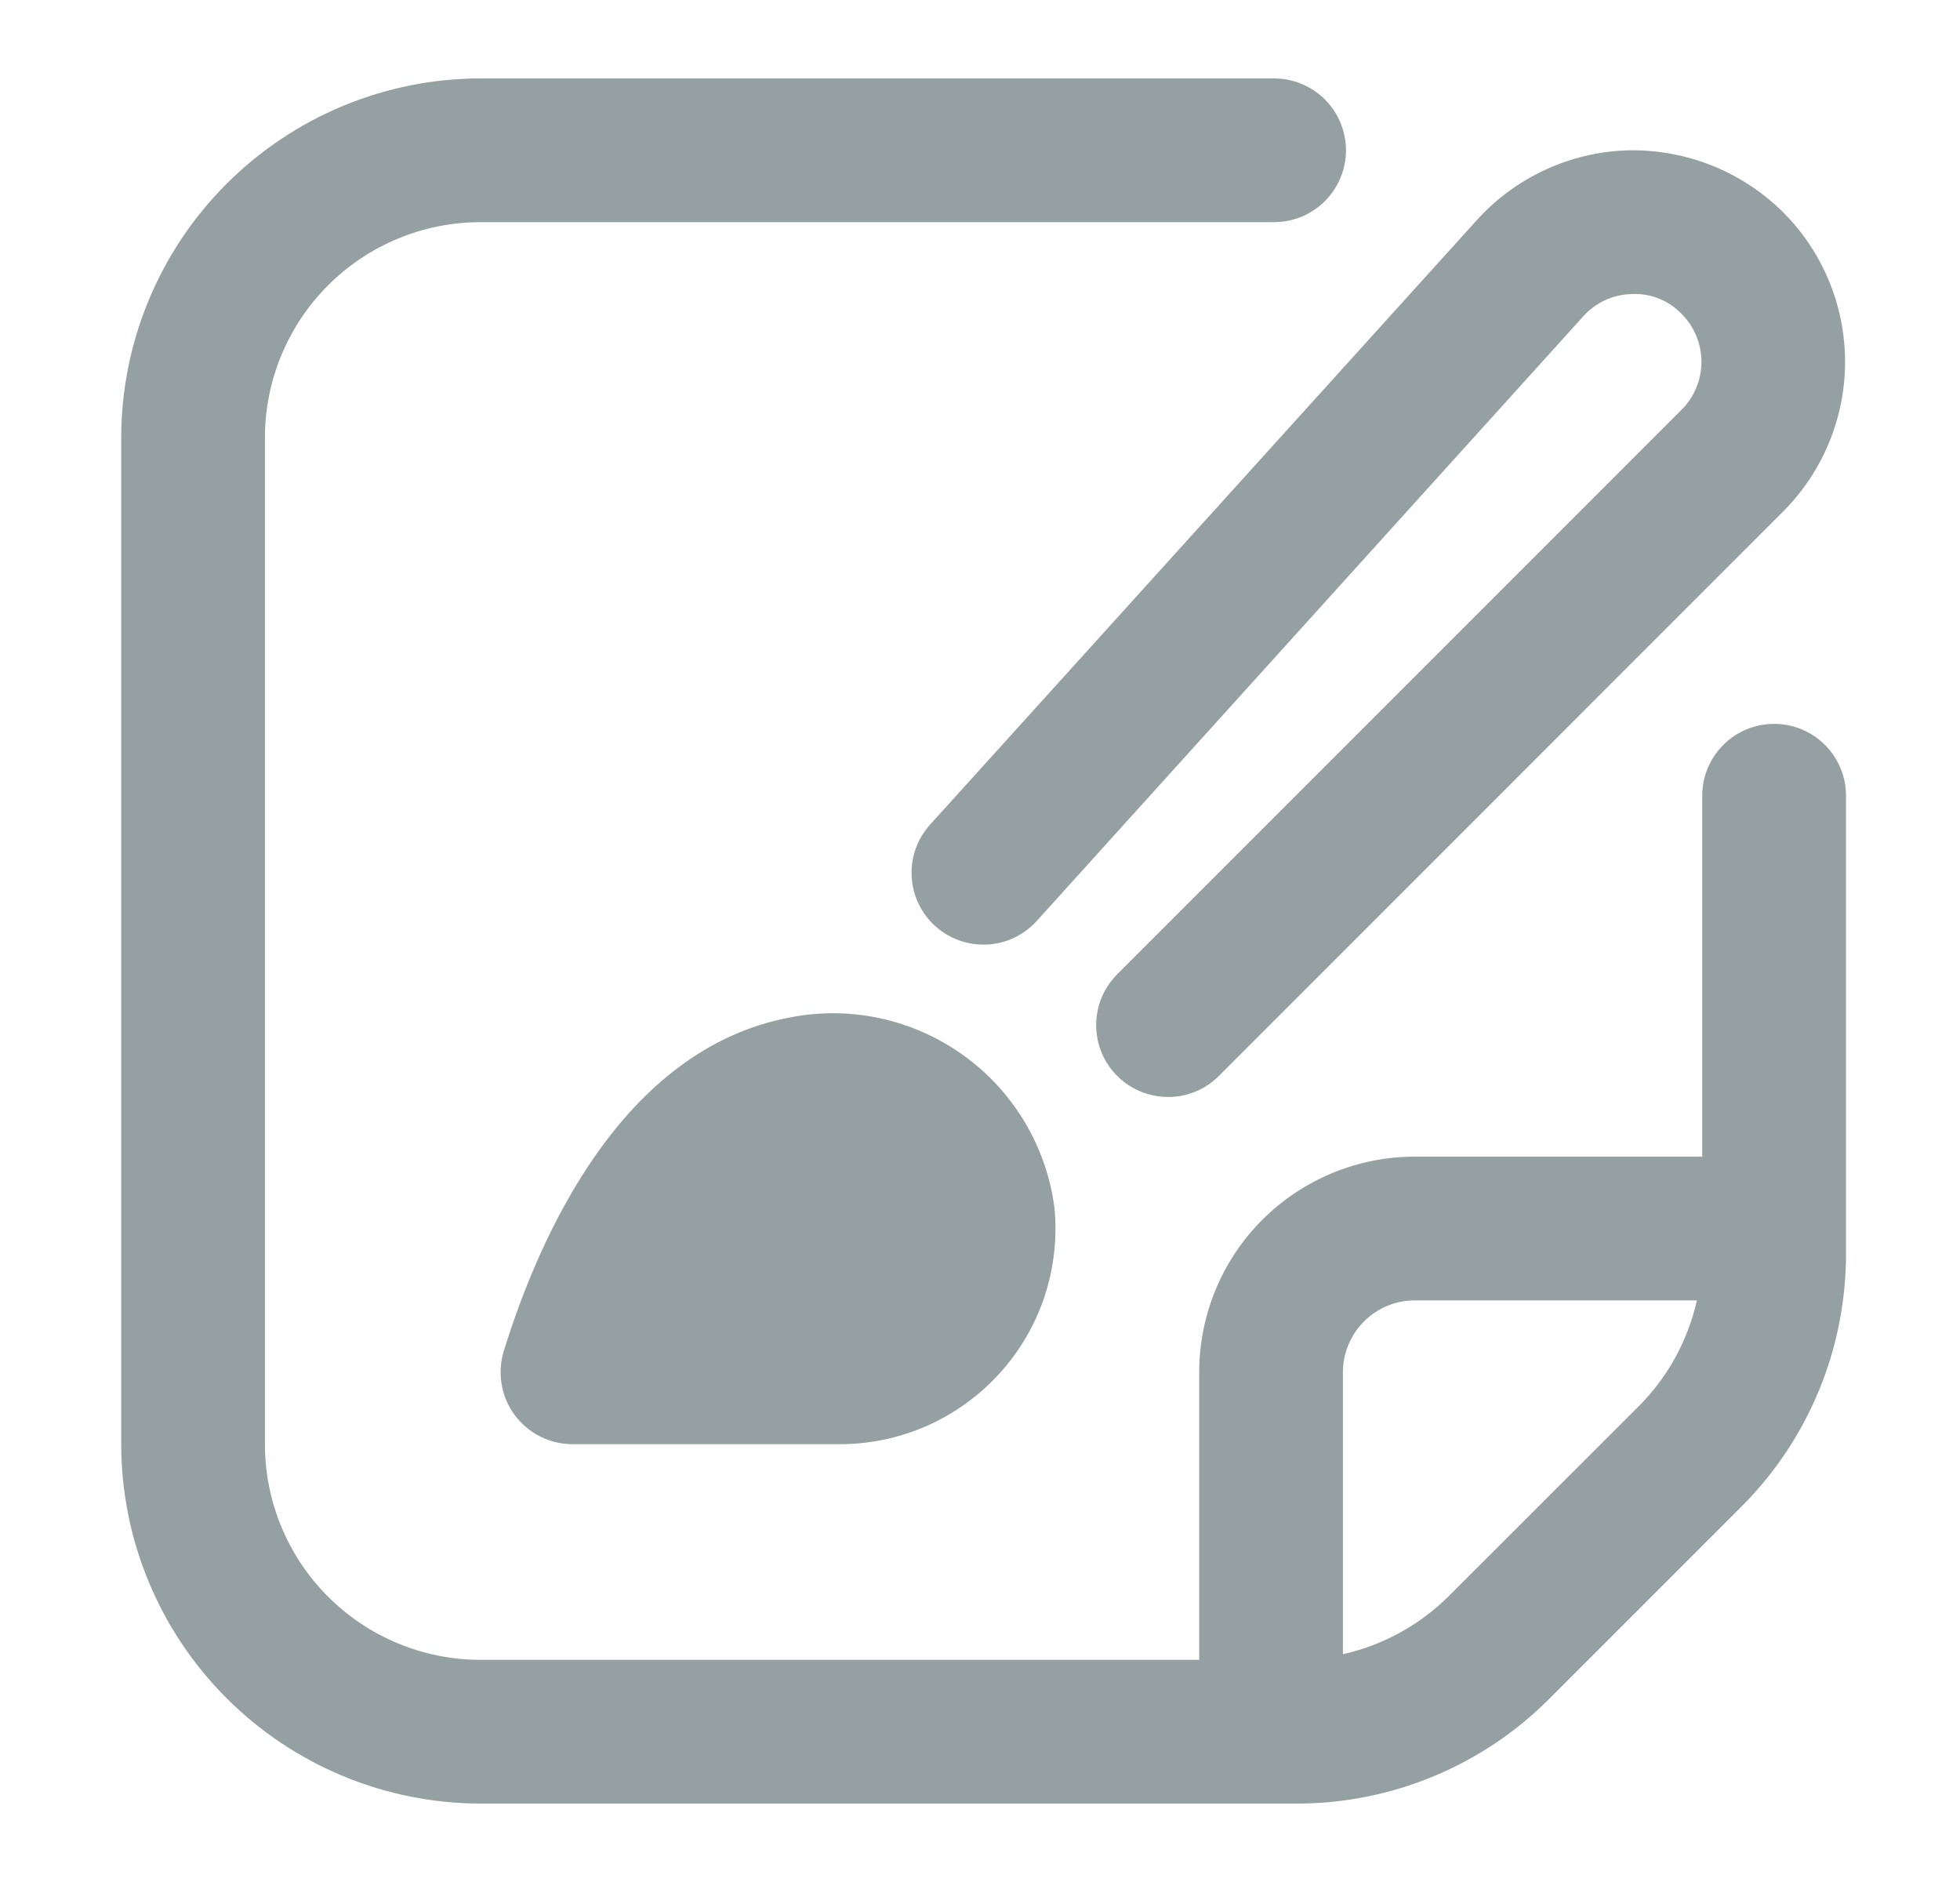
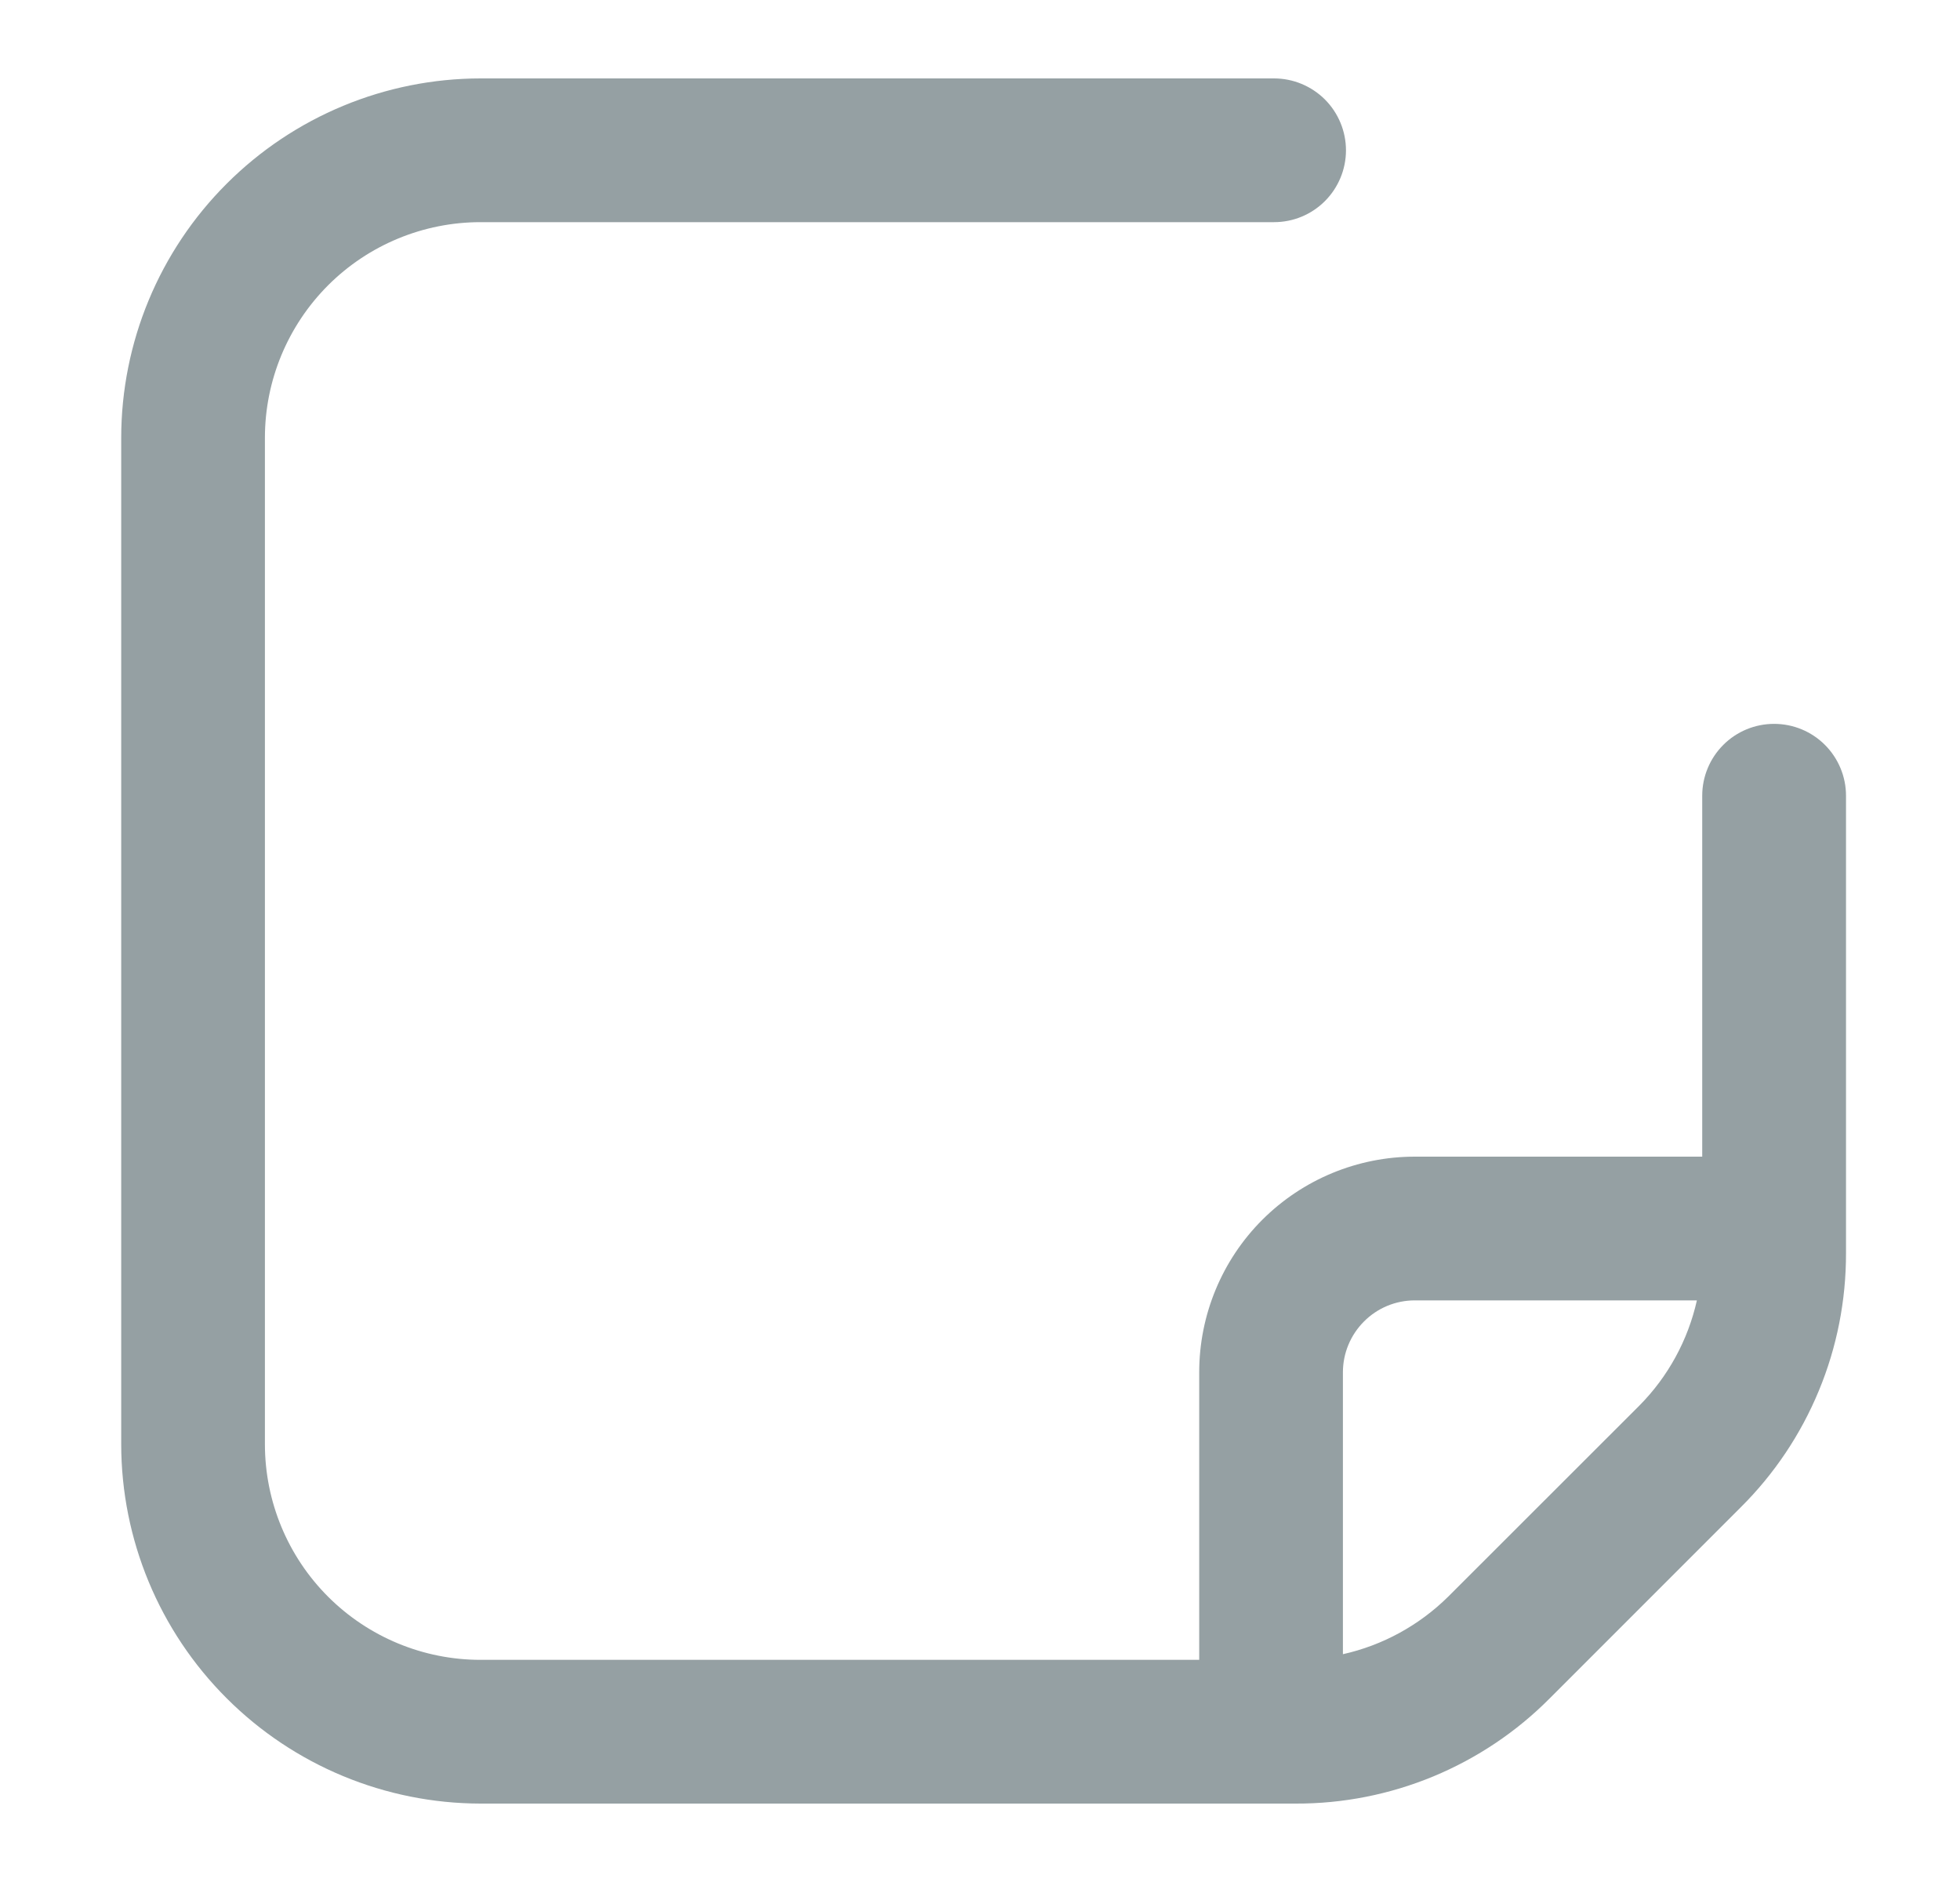
<svg xmlns="http://www.w3.org/2000/svg" width="25" height="24" viewBox="0 0 25 24" fill="none">
-   <path d="M10.06 12.978C7.936 13.387 6.883 15.752 6.427 17.226C6.384 17.363 6.374 17.509 6.398 17.651C6.421 17.793 6.478 17.927 6.563 18.043C6.649 18.159 6.76 18.253 6.889 18.318C7.017 18.383 7.159 18.417 7.303 18.417H10.712C11.095 18.417 11.473 18.337 11.823 18.183C12.172 18.028 12.486 17.803 12.744 17.52C13.002 17.238 13.198 16.905 13.32 16.543C13.441 16.18 13.486 15.796 13.451 15.415C13.403 15.026 13.274 14.652 13.074 14.315C12.873 13.977 12.606 13.685 12.287 13.457C11.969 13.228 11.607 13.067 11.223 12.985C10.84 12.902 10.444 12.9 10.06 12.978Z" fill="#95A0A3" />
  <path d="M22.629 9.231C22.386 9.231 22.153 9.327 21.981 9.499C21.809 9.671 21.712 9.904 21.712 10.147V14.75H18.046C17.316 14.75 16.617 15.04 16.101 15.555C15.585 16.071 15.296 16.771 15.296 17.5V21.167H6.129C5.4 21.167 4.7 20.877 4.184 20.361C3.669 19.846 3.379 19.146 3.379 18.417V5.583C3.379 4.854 3.669 4.155 4.184 3.639C4.7 3.123 5.4 2.833 6.129 2.833H16.251C16.494 2.833 16.727 2.737 16.899 2.565C17.071 2.393 17.168 2.16 17.168 1.917C17.168 1.674 17.071 1.44 16.899 1.268C16.727 1.097 16.494 1 16.251 1H6.129C4.914 1.001 3.749 1.485 2.89 2.344C2.03 3.203 1.547 4.368 1.546 5.583L1.546 18.417C1.547 19.632 2.03 20.797 2.89 21.656C3.749 22.515 4.914 22.998 6.129 23H16.527C17.129 23.002 17.725 22.884 18.281 22.654C18.838 22.423 19.343 22.085 19.767 21.658L22.204 19.221C22.631 18.797 22.969 18.292 23.199 17.736C23.43 17.18 23.547 16.583 23.546 15.981V10.147C23.546 9.904 23.449 9.671 23.277 9.499C23.105 9.327 22.872 9.231 22.629 9.231ZM18.471 20.362C18.101 20.727 17.636 20.982 17.129 21.095V17.5C17.129 17.257 17.226 17.024 17.398 16.852C17.569 16.68 17.802 16.583 18.046 16.583H21.644C21.53 17.091 21.276 17.556 20.91 17.925L18.471 20.362Z" fill="#95A0A3" />
-   <path d="M14.898 13.989C14.716 13.989 14.539 13.935 14.389 13.835C14.238 13.734 14.12 13.591 14.051 13.423C13.982 13.256 13.964 13.072 13.999 12.894C14.034 12.716 14.122 12.553 14.25 12.424L21.448 5.226C21.529 5.146 21.593 5.05 21.636 4.945C21.68 4.84 21.702 4.728 21.702 4.614C21.702 4.5 21.68 4.388 21.636 4.283C21.593 4.178 21.529 4.082 21.448 4.002C21.366 3.917 21.267 3.85 21.158 3.807C21.048 3.763 20.93 3.744 20.812 3.75C20.694 3.753 20.578 3.779 20.471 3.829C20.364 3.879 20.269 3.95 20.191 4.038L13.224 11.744C13.061 11.925 12.833 12.033 12.59 12.045C12.347 12.057 12.11 11.973 11.929 11.81C11.749 11.647 11.64 11.419 11.628 11.176C11.616 10.933 11.701 10.695 11.864 10.515L18.83 2.815C19.075 2.542 19.372 2.322 19.704 2.168C20.036 2.013 20.396 1.928 20.762 1.917C21.128 1.909 21.493 1.975 21.833 2.11C22.174 2.246 22.484 2.449 22.744 2.707C23.25 3.213 23.534 3.899 23.534 4.615C23.534 5.33 23.25 6.016 22.744 6.523L15.546 13.722C15.461 13.807 15.36 13.874 15.249 13.92C15.137 13.966 15.018 13.99 14.898 13.989Z" fill="#95A0A3" />
</svg>